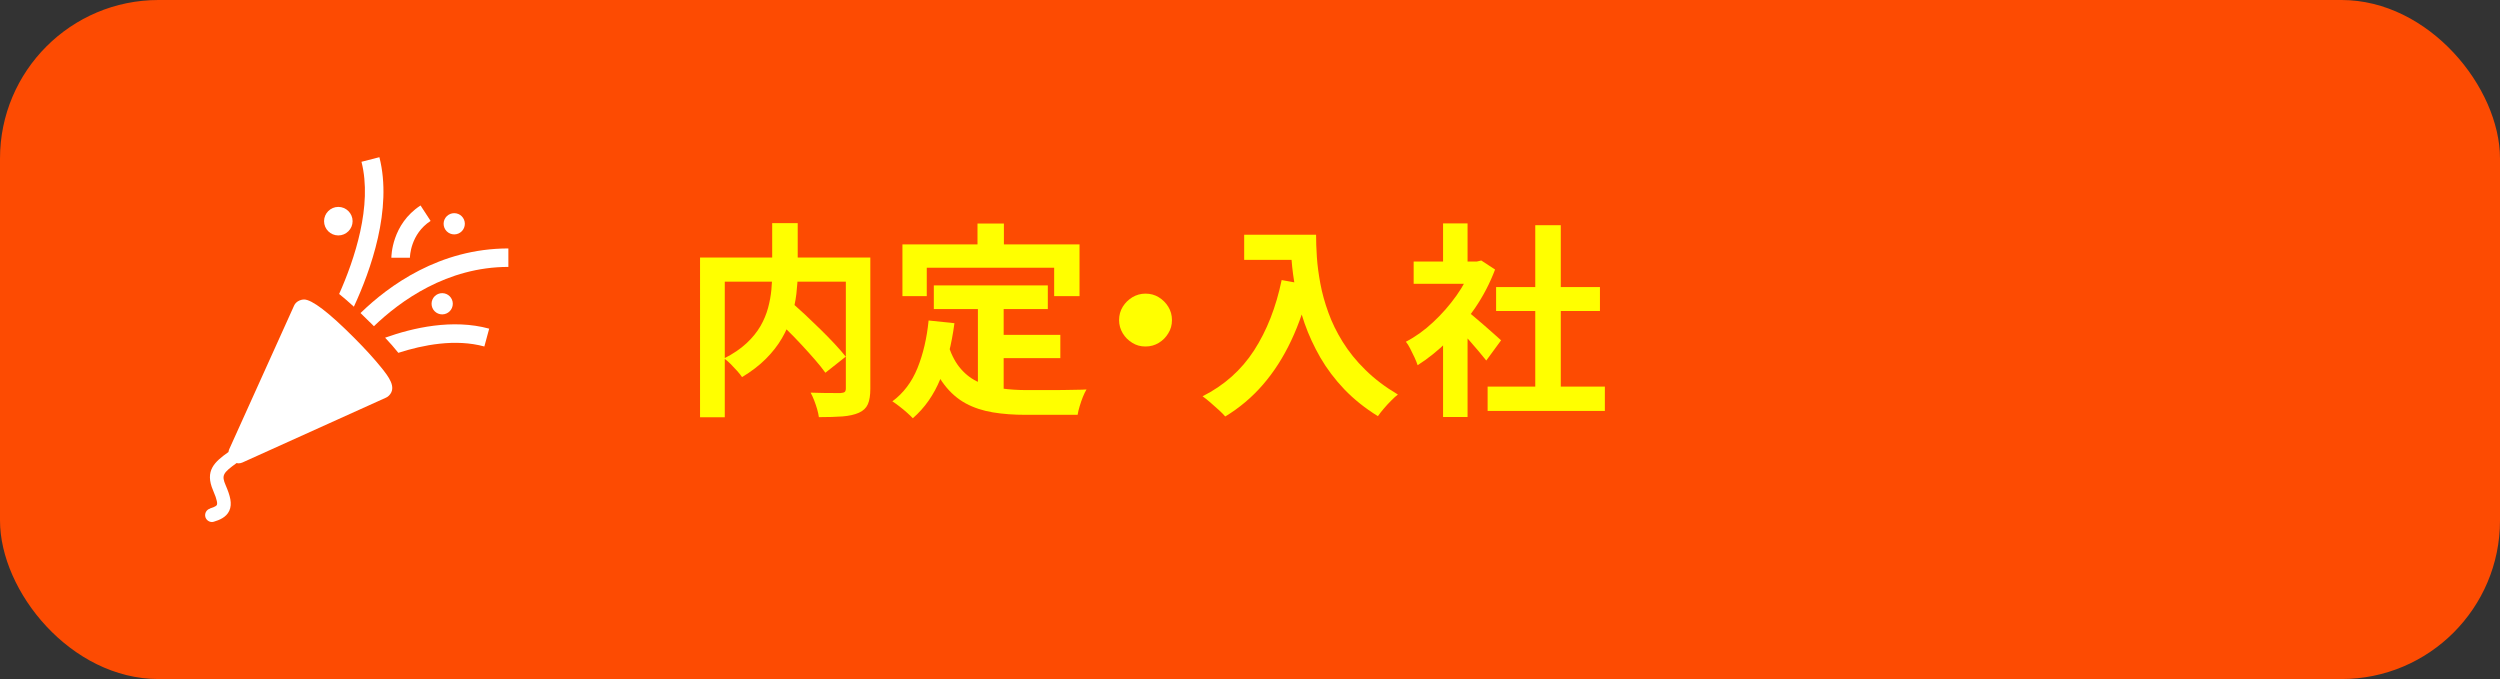
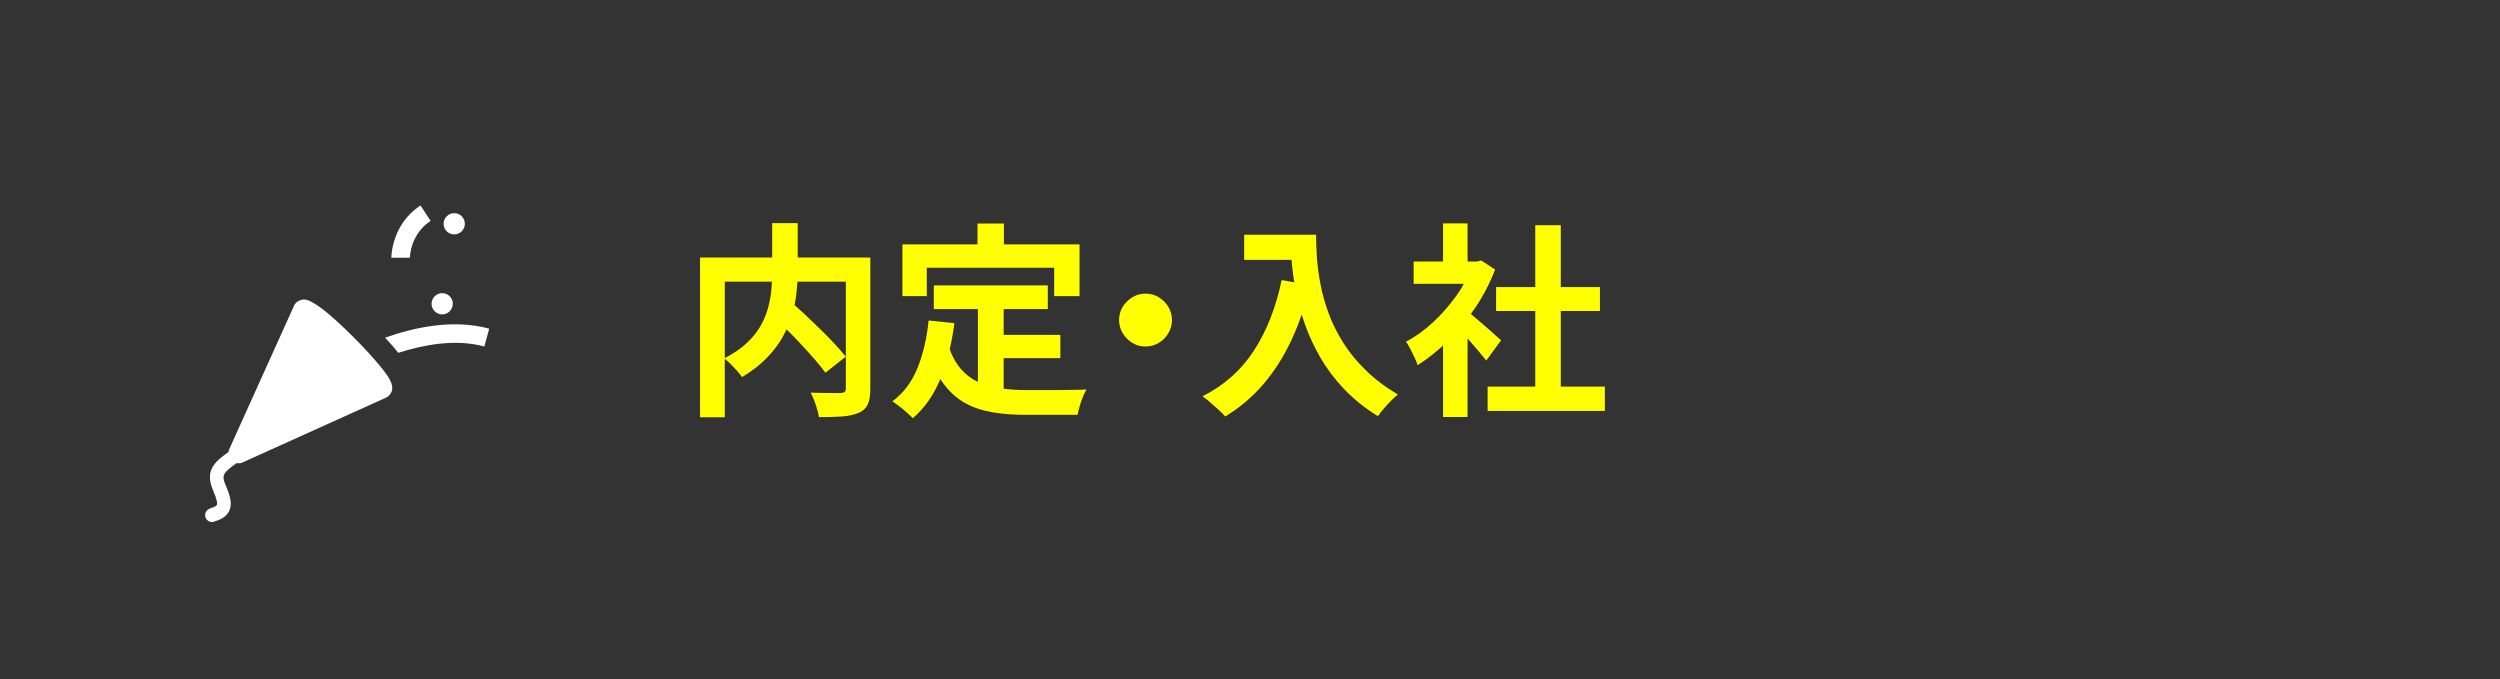
<svg xmlns="http://www.w3.org/2000/svg" viewBox="0 0 315.37 85.66">
  <rect x="0" y="0" width="315.37" height="85.66" fill="#333333" stroke="none" />
-   <rect fill="#fd4b02" height="85.66" rx="20" width="315.37" />
  <path d="m88.31 32.49h19.73v3.04h-16.61v17.11h-3.12zm9.1-4.34h3.22v6.24c0 .87-.06 1.76-.17 2.69s-.31 1.86-.6 2.81c-.29.94-.69 1.87-1.22 2.78s-1.21 1.78-2.03 2.6-1.82 1.59-3 2.3c-.16-.23-.36-.49-.62-.78s-.53-.58-.82-.87-.56-.52-.82-.71c1.13-.57 2.06-1.2 2.81-1.9.75-.69 1.33-1.42 1.77-2.17.43-.75.75-1.52.96-2.3s.35-1.55.42-2.3.1-1.47.1-2.15zm-.05 11.57 2.37-1.69c.57.5 1.18 1.06 1.83 1.66.65.61 1.3 1.23 1.94 1.86s1.24 1.24 1.79 1.83 1.02 1.13 1.4 1.61l-2.57 2.03c-.35-.49-.78-1.03-1.31-1.64s-1.1-1.24-1.72-1.91-1.25-1.32-1.9-1.95-1.26-1.24-1.83-1.81zm9.34-7.23h3.09v16.54c0 .83-.1 1.49-.31 1.96s-.59.84-1.14 1.08c-.54.24-1.22.39-2.05.46-.83.06-1.83.09-2.99.09-.04-.29-.11-.63-.22-1.01s-.24-.75-.38-1.12c-.14-.36-.29-.68-.44-.96.52.02 1.04.03 1.56.04s.98.01 1.39.01h.84c.24-.02.41-.06.51-.14.09-.08.14-.23.14-.45v-16.48z" fill="#ff0" />
  <path d="m117.15 40.43 3.25.34c-.35 2.65-.94 4.99-1.77 7.02s-1.99 3.68-3.48 4.97c-.17-.19-.42-.42-.73-.7s-.64-.55-.98-.81-.63-.47-.87-.62c1.4-1.04 2.46-2.44 3.17-4.2s1.18-3.76 1.4-5.99zm-3.3-9.6h22.33v6.53h-3.2v-3.59h-16.07v3.59h-3.07v-6.53zm5.82 12.87c.4 1.18.92 2.14 1.57 2.87.65.74 1.4 1.29 2.26 1.66s1.8.63 2.82.77 2.11.21 3.25.21h2.72c.58 0 1.17 0 1.78-.01.61 0 1.17-.02 1.69-.03.52 0 .95-.02 1.3-.04-.16.26-.31.58-.46.95s-.28.76-.4 1.16-.21.76-.26 1.09h-6.53c-1.51 0-2.9-.1-4.16-.31s-2.4-.58-3.42-1.13c-1.01-.55-1.92-1.33-2.7-2.35-.79-1.02-1.46-2.36-2.02-4l2.55-.83zm-1.87-7.7h14.38v2.99h-14.38zm5.51-7.8h3.33v4.73h-3.33zm.05 9.55h3.25v12.56l-3.25-.39zm1.64 4.49h8.76v2.94h-8.76z" fill="#ff0" />
  <path d="m144.5 37.04c.62 0 1.18.15 1.68.46.49.3.89.7 1.2 1.2.3.49.46 1.05.46 1.68s-.15 1.16-.46 1.66c-.3.5-.7.91-1.2 1.21-.49.3-1.05.46-1.68.46s-1.16-.15-1.66-.46c-.5-.3-.91-.71-1.21-1.21s-.46-1.06-.46-1.66.15-1.18.46-1.68.71-.89 1.21-1.2c.5-.3 1.06-.46 1.66-.46z" fill="#ff0" />
  <path d="m161.69 35.33 3.56.65c-.59 2.57-1.38 4.9-2.37 6.99-.99 2.1-2.17 3.94-3.55 5.54s-2.97 2.94-4.77 4.03c-.19-.23-.46-.5-.81-.82s-.71-.64-1.08-.96-.7-.58-.97-.77c2.72-1.37 4.89-3.3 6.5-5.79s2.77-5.45 3.48-8.88zm-4.74-5.72h7.38v3.17h-7.38zm5.85 0h3.22c0 .83.03 1.77.1 2.82s.22 2.17.44 3.35c.22 1.19.56 2.41 1.01 3.65.45 1.25 1.05 2.48 1.81 3.7s1.7 2.4 2.85 3.52c1.14 1.13 2.51 2.17 4.11 3.12-.23.17-.5.42-.83.75s-.65.67-.95 1.03c-.3.35-.55.67-.74.95-1.63-1.01-3.04-2.14-4.24-3.39-1.2-1.26-2.2-2.59-3.02-4-.81-1.41-1.47-2.84-1.98-4.29-.5-1.45-.88-2.86-1.14-4.24s-.43-2.66-.52-3.86-.13-2.24-.13-3.12z" fill="#ff0" />
  <path d="m185.71 32.99h.6l.55-.13 1.74 1.14c-.64 1.7-1.48 3.32-2.52 4.85s-2.18 2.92-3.43 4.15-2.52 2.25-3.82 3.07c-.09-.28-.22-.61-.4-1s-.36-.76-.55-1.12-.36-.64-.53-.84c1.2-.62 2.34-1.44 3.43-2.46 1.09-1.01 2.07-2.13 2.94-3.35s1.53-2.47 2-3.76v-.55zm-7.38 0h8.5v2.81h-8.5zm3.71-4.81h3.09v6.11h-3.09zm0 13.68 3.09-3.69v14.43h-3.09zm2.76-2.81c.24.16.58.41 1 .77s.88.75 1.37 1.17c.48.42.93.81 1.33 1.17s.68.61.86.77l-1.87 2.55c-.26-.33-.58-.72-.95-1.16s-.77-.9-1.18-1.37-.82-.91-1.22-1.33-.74-.76-1.01-1.04l1.69-1.53zm2.86 9.72h14.79v3.07h-14.79zm1.07-12.56h13.1v3.02h-13.1zm4.94-7.8h3.22v21.84h-3.22z" fill="#ff0" />
  <g fill="#fff">
    <path d="m51.69 32.51h-1.16s-1.16 0-1.16 0c0-.17.04-4.23 3.68-6.59l1.27 1.95c-2.55 1.65-2.61 4.52-2.61 4.64z" />
-     <path d="m42.68 29.7c-1 0-1.8-.81-1.8-1.8s.81-1.8 1.8-1.8 1.8.81 1.8 1.8-.81 1.8-1.8 1.8z" />
    <path d="m57.3 29.57c-.74 0-1.34-.6-1.34-1.34s.6-1.34 1.34-1.34 1.34.6 1.34 1.34-.6 1.34-1.34 1.34z" />
    <path d="m57.12 38.32c0 .74-.6 1.34-1.34 1.34s-1.34-.6-1.34-1.34.6-1.34 1.34-1.34 1.34.6 1.34 1.34z" />
-     <path d="m42.78 37.09c1.94-4.35 4.23-11.15 2.82-16.68l2.26-.58c1.67 6.54-1.09 14.27-3.22 18.86-.7-.64-1.3-1.16-1.85-1.6z" />
-     <path d="m46.63 40.62c-.41-.41-.79-.78-1.15-1.13 3.58-3.48 9.99-8.15 18.65-8.15v2.33c-7.75 0-13.65 4.3-16.96 7.48-.18-.18-.35-.35-.53-.53z" />
    <path d="m61.71 41.46-.61 2.25c-3.65-1-7.72-.21-10.85.8-.51-.64-1.07-1.28-1.67-1.91 3.53-1.26 8.52-2.4 13.13-1.14z" />
    <path d="m26.49 64.14c.7-.21.84-.38.87-.45.06-.13.08-.54-.47-1.8-1.1-2.53.18-3.62 1.93-4.87.02-.12.05-.25.1-.36l8.18-18.11c.06-.14.15-.27.26-.37.24-.24.65-.4.99-.4.99 0 3.12 1.62 6.31 4.82 1.36 1.36 2.58 2.7 3.44 3.77.89 1.11 2 2.5.97 3.53-.11.11-.23.2-.37.26l-18.11 8.18c-.17.08-.34.11-.52.11-.08 0-.15-.03-.22-.04-1.73 1.25-1.93 1.54-1.38 2.81.56 1.3.86 2.34.45 3.22-.38.82-1.24 1.16-1.94 1.37-.08.02-.16.04-.24.04-.37 0-.71-.24-.83-.62-.13-.46.13-.94.58-1.07z" />
  </g>
  <path d="m20 17.83h50v50h-50z" fill="none" />
</svg>